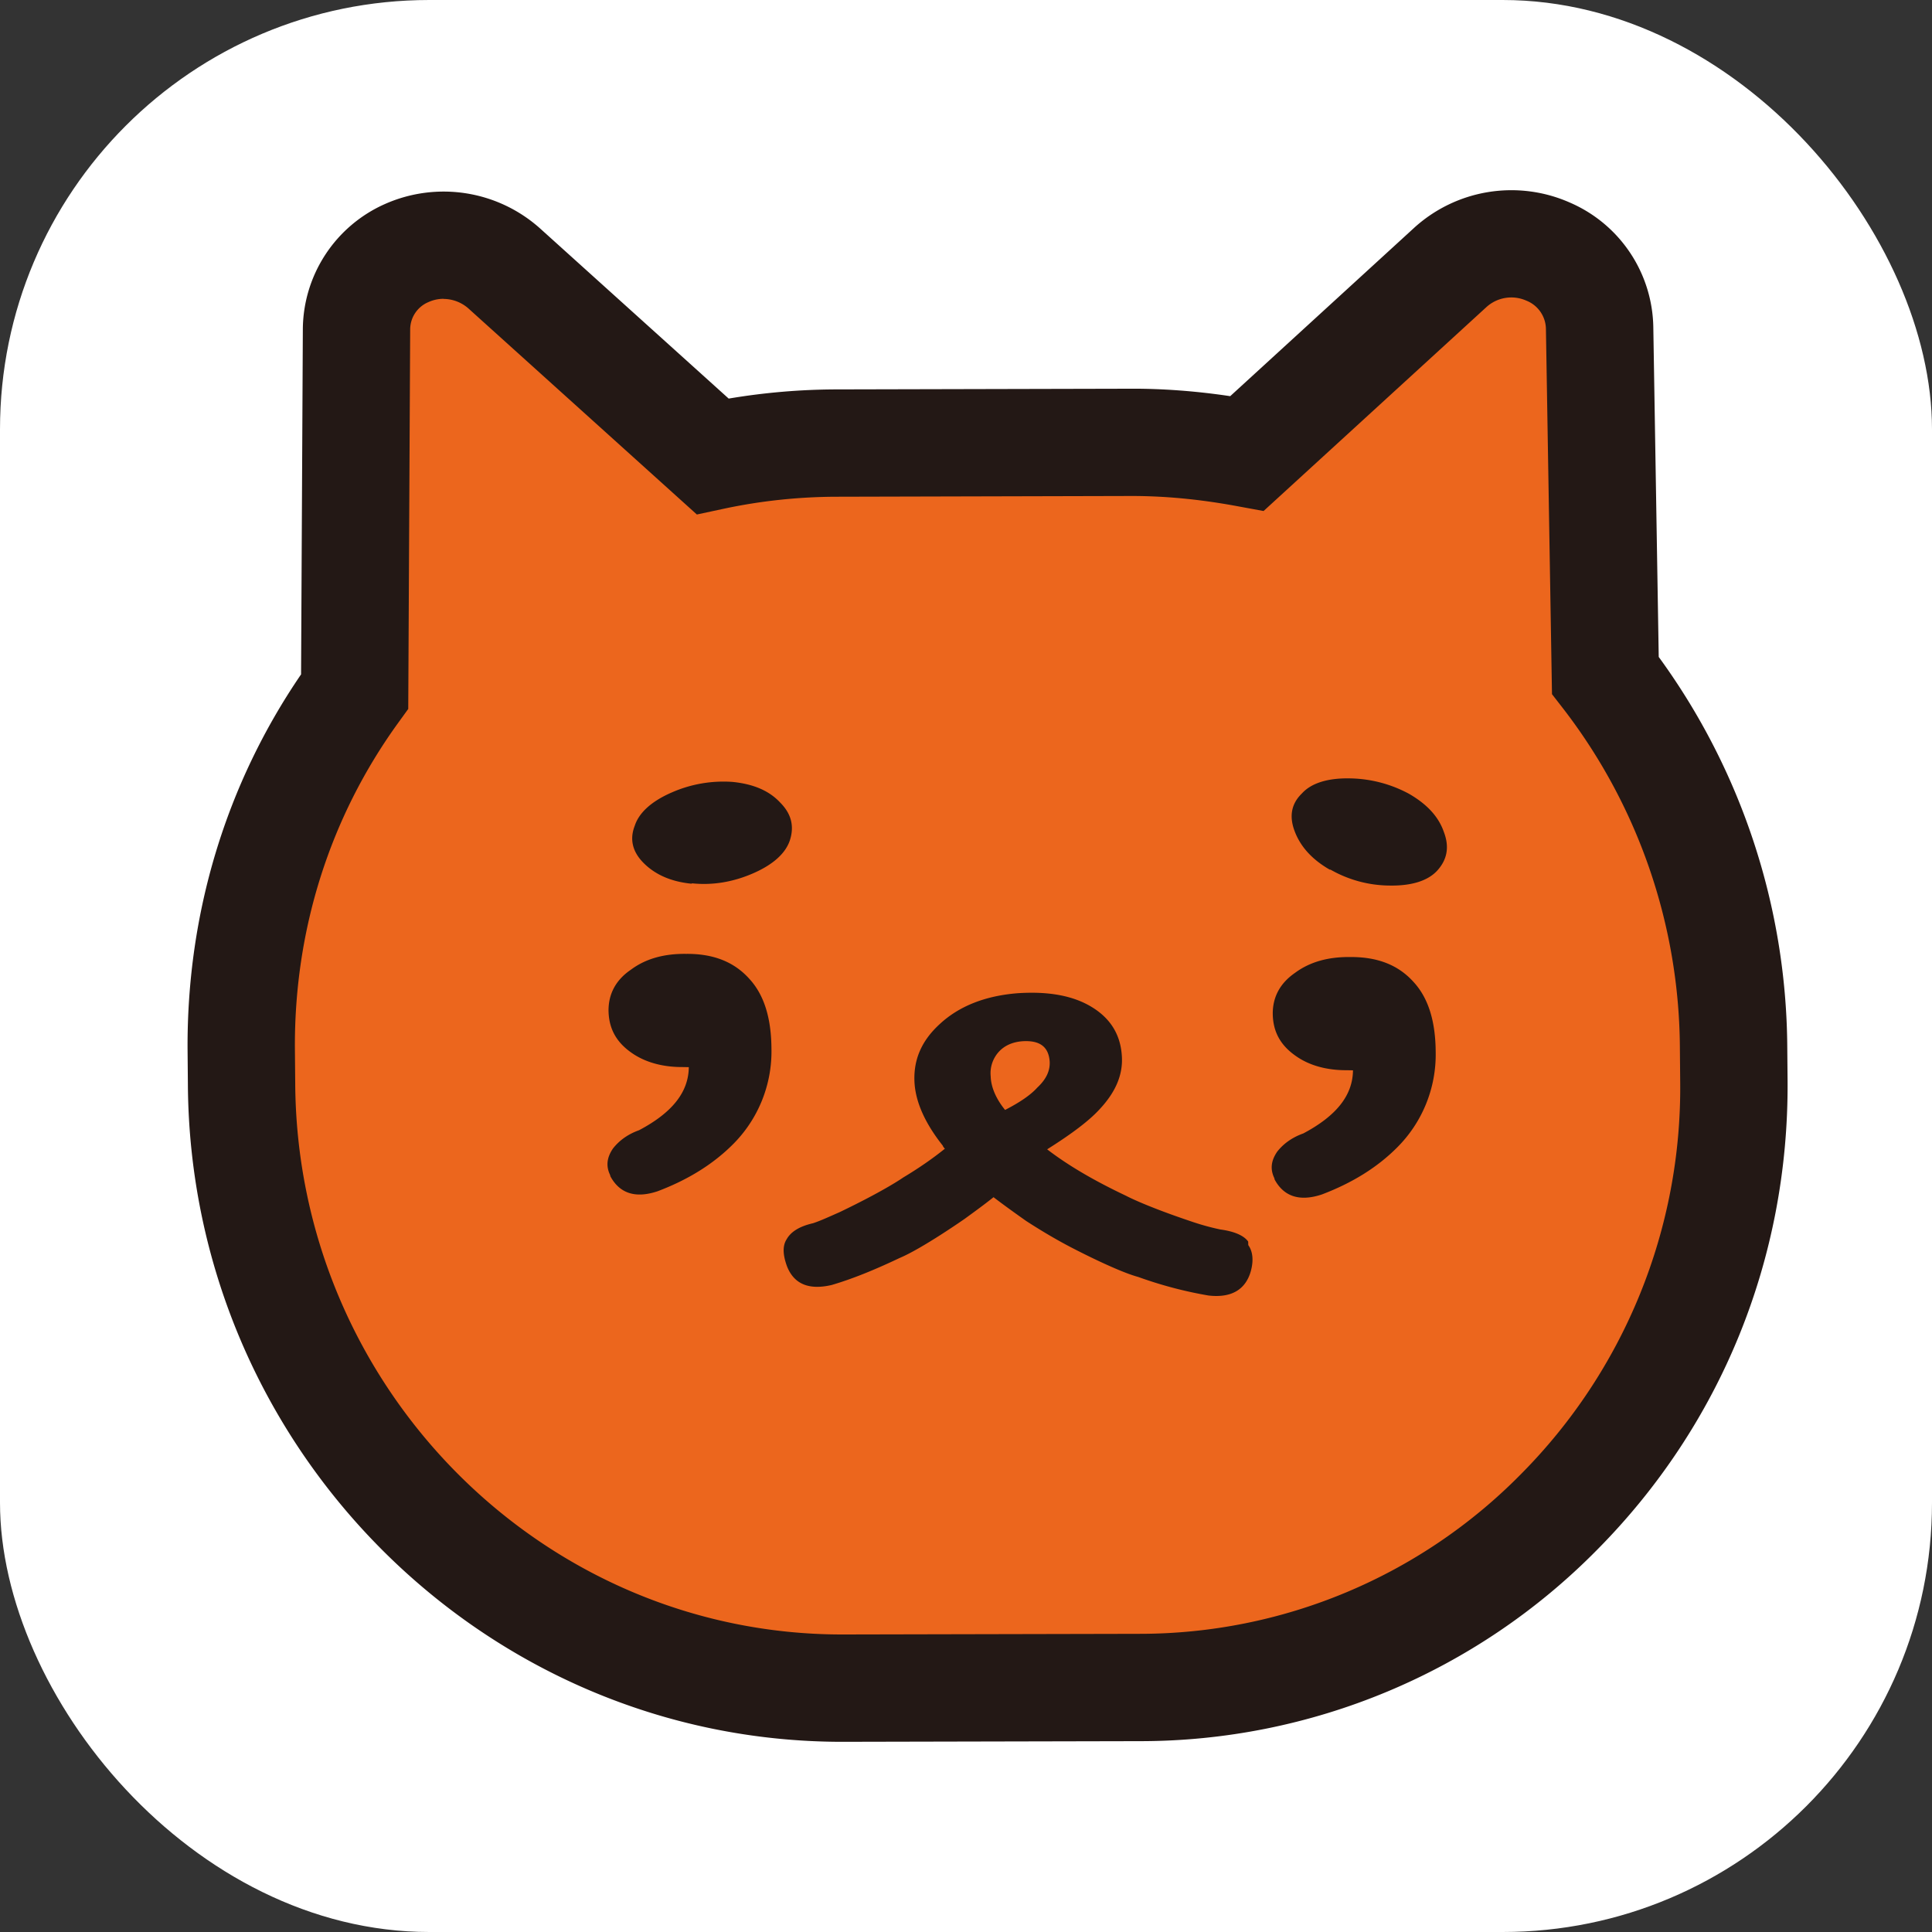
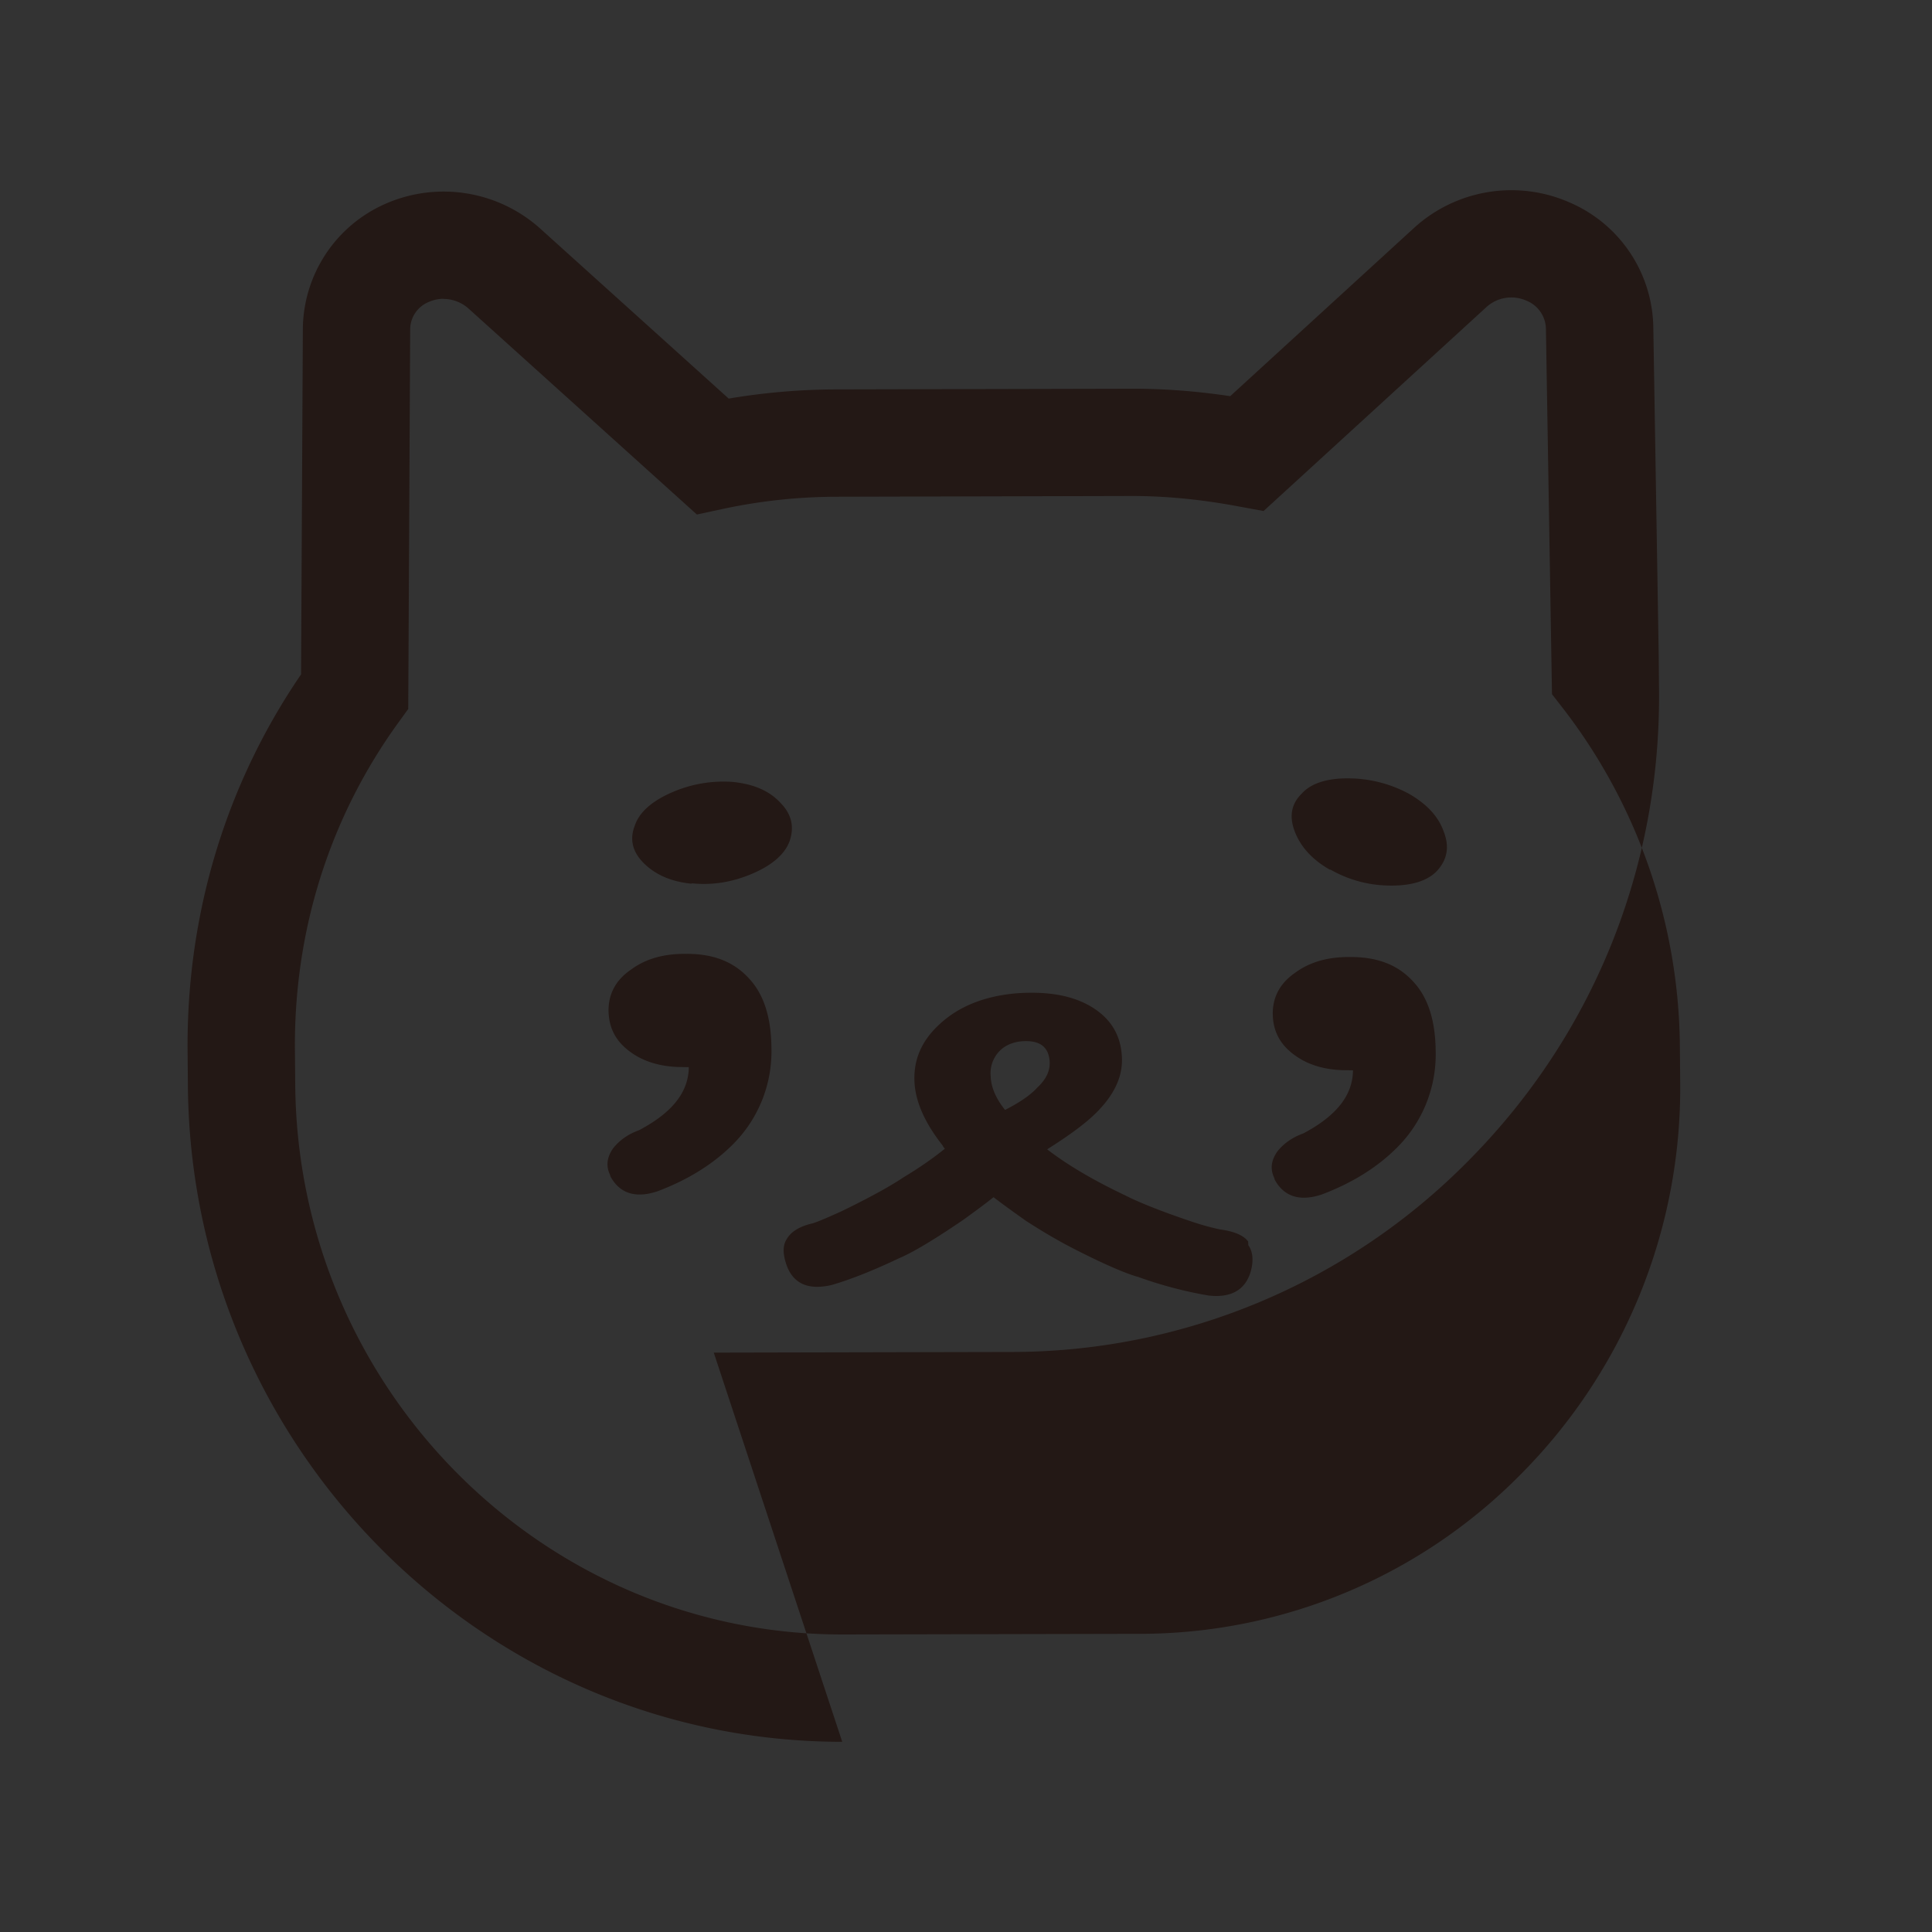
<svg xmlns="http://www.w3.org/2000/svg" viewBox="0 0 36 36" width="36" height="36">
  <rect x="0" y="0" width="36" height="36" fill="#333333" stroke="none" />
-   <rect width="36" height="36" fill="#FFFFFF" rx="8" ry="8" />
-   <path fill="#EC661D" d="M21.236 31.444l-5.529.013C9.56 31.465 4.539 26.419 4.501 20.2l-.006-.66c-.013-2.425.708-4.712 2.114-6.655l.034-6.75a1.555 1.555 0 01.933-1.418 1.69 1.69 0 011.836.3l3.864 3.486c.75-.16 1.53-.243 2.291-.247l5.529-.012c.713-.005 1.433.074 2.141.205l3.78-3.46a1.686 1.686 0 011.832-.299c.58.259.946.8.956 1.422l.108 6.473a11.434 11.434 0 012.388 6.916l.007.66c.037 6.22-4.925 11.275-11.072 11.283z" />
-   <path fill="#231815" d="M15.694 32.456c-6.685 0-12.152-5.492-12.193-12.25l-.006-.658c-.013-2.532.717-4.937 2.115-6.982l.033-6.437A2.57 2.57 0 017.17 3.803a2.694 2.694 0 012.916.474l3.492 3.15c.651-.11 1.317-.168 1.985-.171l5.532-.013c.549-.002 1.185.042 1.828.139l3.42-3.13a2.692 2.692 0 012.91-.477 2.574 2.574 0 011.554 2.32l.101 6.146a12.463 12.463 0 012.395 7.252l.006.659c.02 3.301-1.242 6.401-3.551 8.728a11.954 11.954 0 01-8.52 3.564l-5.528.012h-.015zM8.265 5.568a.678.678 0 00-.279.06.554.554 0 00-.343.512l-.036 7.07-.188.26c-1.27 1.756-1.936 3.852-1.924 6.063l.006.657c.035 5.665 4.605 10.266 10.192 10.266h.013l5.528-.012a9.967 9.967 0 007.104-2.973 10.207 10.207 0 002.97-7.305l-.006-.657a10.436 10.436 0 00-2.178-6.31l-.205-.264-.113-6.807a.576.576 0 00-.365-.526.689.689 0 00-.748.124l-4.148 3.796-.49-.09c-.699-.13-1.346-.189-1.952-.19l-5.533.014c-.705.003-1.407.079-2.085.224l-.5.107L8.742 5.76a.706.706 0 00-.477-.19zm14.993 17.567c-.08-.114-.263-.191-.517-.225a4.609 4.609 0 01-.525-.144c-.89-.298-1.233-.484-1.233-.484-.583-.276-1.073-.56-1.471-.866.466-.293.792-.54.988-.758.296-.32.427-.642.404-.981-.025-.405-.217-.705-.566-.916-.35-.211-.806-.291-1.372-.254-.604.047-1.094.24-1.454.574-.351.32-.5.685-.47 1.115.027.352.197.737.525 1.151 0 0 .006.026.04.057-.23.186-.49.365-.778.538 0 0-.33.235-1.18.643-.186.082-.359.162-.499.208-.26.06-.414.161-.492.299-.08.124-.07.294.006.502.133.34.417.447.833.35.41-.12.834-.298 1.266-.503.424-.178 1.213-.73 1.213-.73.188-.137.376-.273.537-.403.2.153.396.293.608.443.241.156.511.32.807.476 0 0 .856.452 1.28.567.447.161.883.273 1.31.346.422.049.687-.105.787-.446.06-.213.036-.38-.045-.493l-.002-.066zm-4.643-3.54c.11-.118.26-.179.434-.193.323-.021.488.1.51.373.011.17-.06.332-.23.49-.12.134-.32.273-.601.417-.172-.212-.263-.43-.268-.627a.592.592 0 01.155-.46zm-7.247 2.298c-.08-.166-.06-.326.055-.494.11-.139.264-.26.485-.339.615-.325.922-.707.927-1.175l-.114-.002c-.379.002-.71-.091-.963-.273-.286-.203-.414-.457-.419-.781 0-.311.137-.57.417-.76.276-.206.62-.3 1.03-.295.506-.004.892.148 1.176.464.28.303.41.74.413 1.306a2.445 2.445 0 01-.717 1.778c-.366.367-.834.66-1.404.875-.418.14-.71.037-.88-.278l-.006-.026zm13.407-5.69c-.33-.19-.544-.43-.651-.715-.108-.284-.057-.517.134-.702.177-.197.488-.289.89-.282a2.39 2.39 0 011.106.287c.33.19.551.422.651.714.108.284.056.517-.121.714-.178.197-.488.289-.891.282a2.246 2.246 0 01-1.098-.295l-.02-.003zm-11.895.263c-.378-.038-.672-.17-.886-.384s-.263-.449-.166-.696c.082-.252.327-.464.697-.623a2.39 2.39 0 011.126-.193c.378.038.676.158.886.384.215.215.263.449.182.701-.082.253-.327.464-.697.623-.37.159-.745.22-1.122.182l-.02.006zm10.865 5.486c-.08-.166-.061-.326.055-.494.109-.138.264-.259.485-.338.615-.326.921-.708.926-1.176l-.113-.002c-.38.002-.71-.09-.963-.273-.286-.203-.415-.456-.419-.78-.001-.312.137-.57.416-.762.277-.205.621-.299 1.03-.294.506-.003.893.148 1.177.464.28.303.41.74.413 1.306a2.446 2.446 0 01-.718 1.778c-.366.368-.833.66-1.403.876-.418.139-.71.036-.88-.278l-.006-.027z" />
+   <path fill="#231815" d="M15.694 32.456c-6.685 0-12.152-5.492-12.193-12.25l-.006-.658c-.013-2.532.717-4.937 2.115-6.982l.033-6.437A2.57 2.57 0 017.17 3.803a2.694 2.694 0 012.916.474l3.492 3.15c.651-.11 1.317-.168 1.985-.171l5.532-.013c.549-.002 1.185.042 1.828.139l3.42-3.13a2.692 2.692 0 012.91-.477 2.574 2.574 0 011.554 2.32l.101 6.146l.006.659c.02 3.301-1.242 6.401-3.551 8.728a11.954 11.954 0 01-8.52 3.564l-5.528.012h-.015zM8.265 5.568a.678.678 0 00-.279.06.554.554 0 00-.343.512l-.036 7.07-.188.26c-1.27 1.756-1.936 3.852-1.924 6.063l.006.657c.035 5.665 4.605 10.266 10.192 10.266h.013l5.528-.012a9.967 9.967 0 007.104-2.973 10.207 10.207 0 002.97-7.305l-.006-.657a10.436 10.436 0 00-2.178-6.31l-.205-.264-.113-6.807a.576.576 0 00-.365-.526.689.689 0 00-.748.124l-4.148 3.796-.49-.09c-.699-.13-1.346-.189-1.952-.19l-5.533.014c-.705.003-1.407.079-2.085.224l-.5.107L8.742 5.76a.706.706 0 00-.477-.19zm14.993 17.567c-.08-.114-.263-.191-.517-.225a4.609 4.609 0 01-.525-.144c-.89-.298-1.233-.484-1.233-.484-.583-.276-1.073-.56-1.471-.866.466-.293.792-.54.988-.758.296-.32.427-.642.404-.981-.025-.405-.217-.705-.566-.916-.35-.211-.806-.291-1.372-.254-.604.047-1.094.24-1.454.574-.351.32-.5.685-.47 1.115.027.352.197.737.525 1.151 0 0 .006.026.04.057-.23.186-.49.365-.778.538 0 0-.33.235-1.18.643-.186.082-.359.162-.499.208-.26.06-.414.161-.492.299-.08.124-.07.294.006.502.133.34.417.447.833.35.41-.12.834-.298 1.266-.503.424-.178 1.213-.73 1.213-.73.188-.137.376-.273.537-.403.2.153.396.293.608.443.241.156.511.32.807.476 0 0 .856.452 1.28.567.447.161.883.273 1.31.346.422.049.687-.105.787-.446.06-.213.036-.38-.045-.493l-.002-.066zm-4.643-3.54c.11-.118.26-.179.434-.193.323-.021.488.1.51.373.011.17-.06.332-.23.49-.12.134-.32.273-.601.417-.172-.212-.263-.43-.268-.627a.592.592 0 01.155-.46zm-7.247 2.298c-.08-.166-.06-.326.055-.494.11-.139.264-.26.485-.339.615-.325.922-.707.927-1.175l-.114-.002c-.379.002-.71-.091-.963-.273-.286-.203-.414-.457-.419-.781 0-.311.137-.57.417-.76.276-.206.62-.3 1.03-.295.506-.004.892.148 1.176.464.28.303.41.74.413 1.306a2.445 2.445 0 01-.717 1.778c-.366.367-.834.66-1.404.875-.418.14-.71.037-.88-.278l-.006-.026zm13.407-5.69c-.33-.19-.544-.43-.651-.715-.108-.284-.057-.517.134-.702.177-.197.488-.289.89-.282a2.39 2.39 0 011.106.287c.33.19.551.422.651.714.108.284.056.517-.121.714-.178.197-.488.289-.891.282a2.246 2.246 0 01-1.098-.295l-.02-.003zm-11.895.263c-.378-.038-.672-.17-.886-.384s-.263-.449-.166-.696c.082-.252.327-.464.697-.623a2.39 2.39 0 011.126-.193c.378.038.676.158.886.384.215.215.263.449.182.701-.082.253-.327.464-.697.623-.37.159-.745.22-1.122.182l-.02.006zm10.865 5.486c-.08-.166-.061-.326.055-.494.109-.138.264-.259.485-.338.615-.326.921-.708.926-1.176l-.113-.002c-.38.002-.71-.09-.963-.273-.286-.203-.415-.456-.419-.78-.001-.312.137-.57.416-.762.277-.205.621-.299 1.03-.294.506-.003.893.148 1.177.464.28.303.41.74.413 1.306a2.446 2.446 0 01-.718 1.778c-.366.368-.833.66-1.403.876-.418.139-.71.036-.88-.278l-.006-.027z" />
</svg>